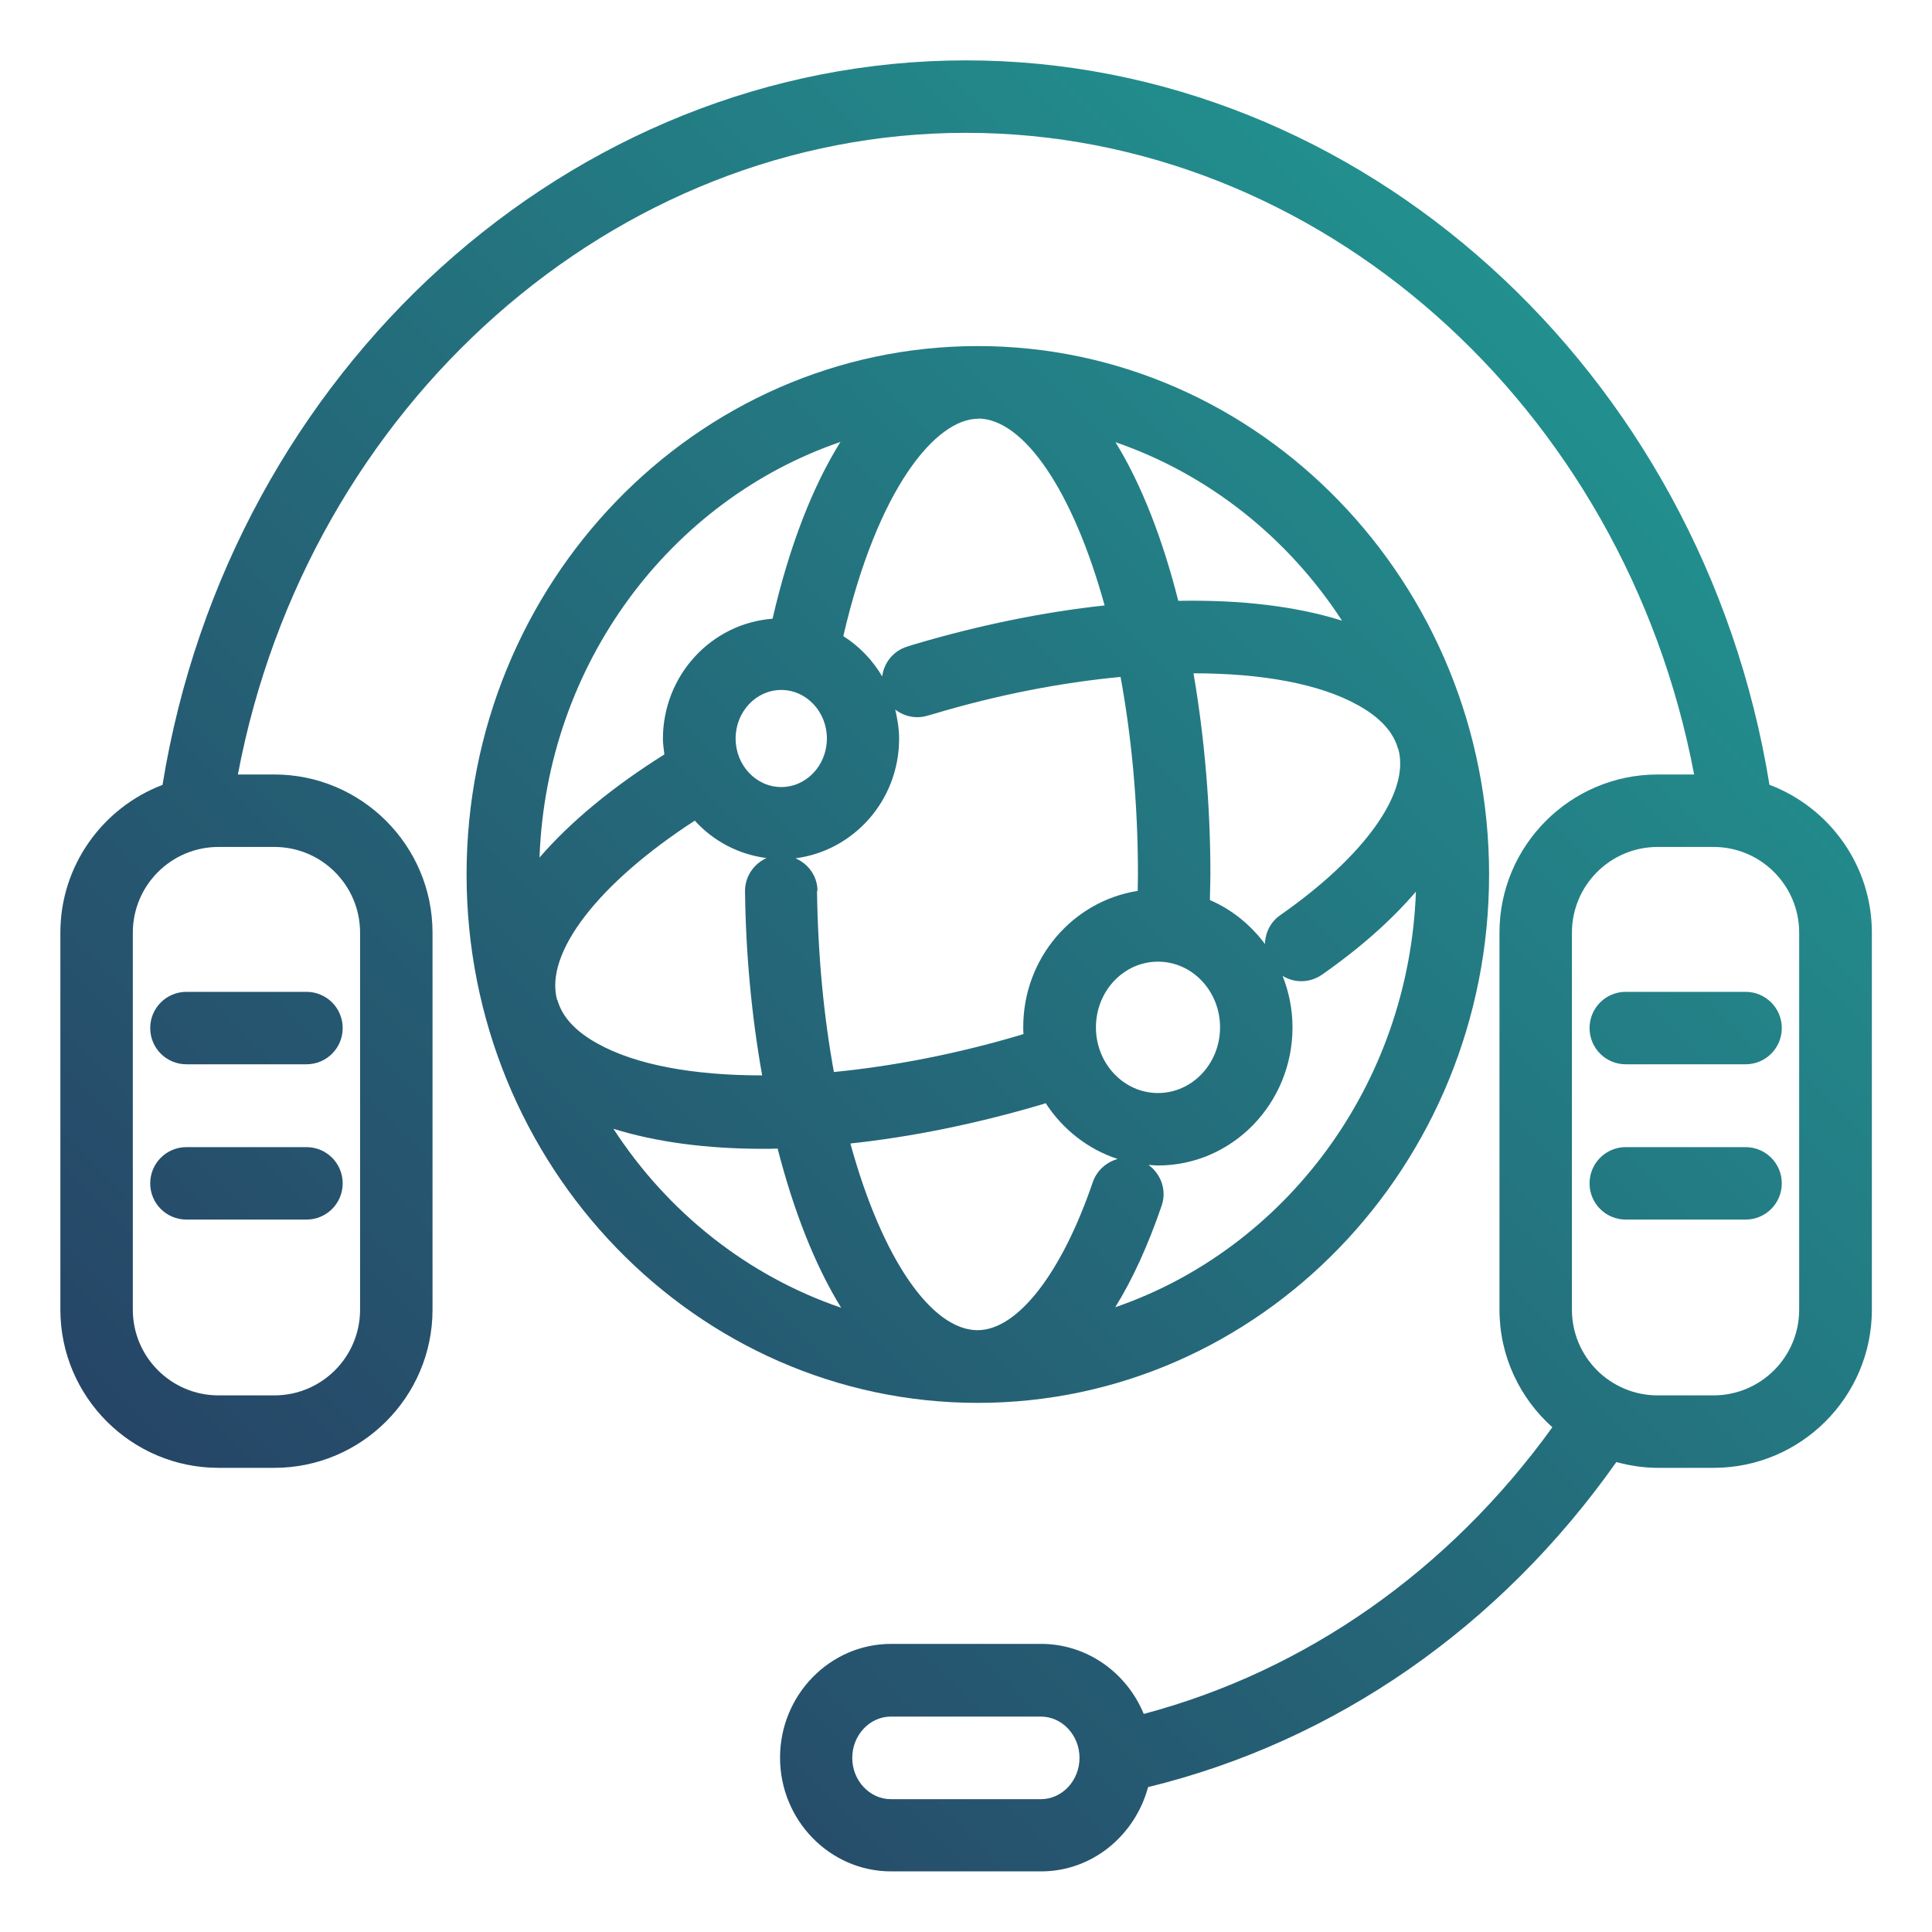
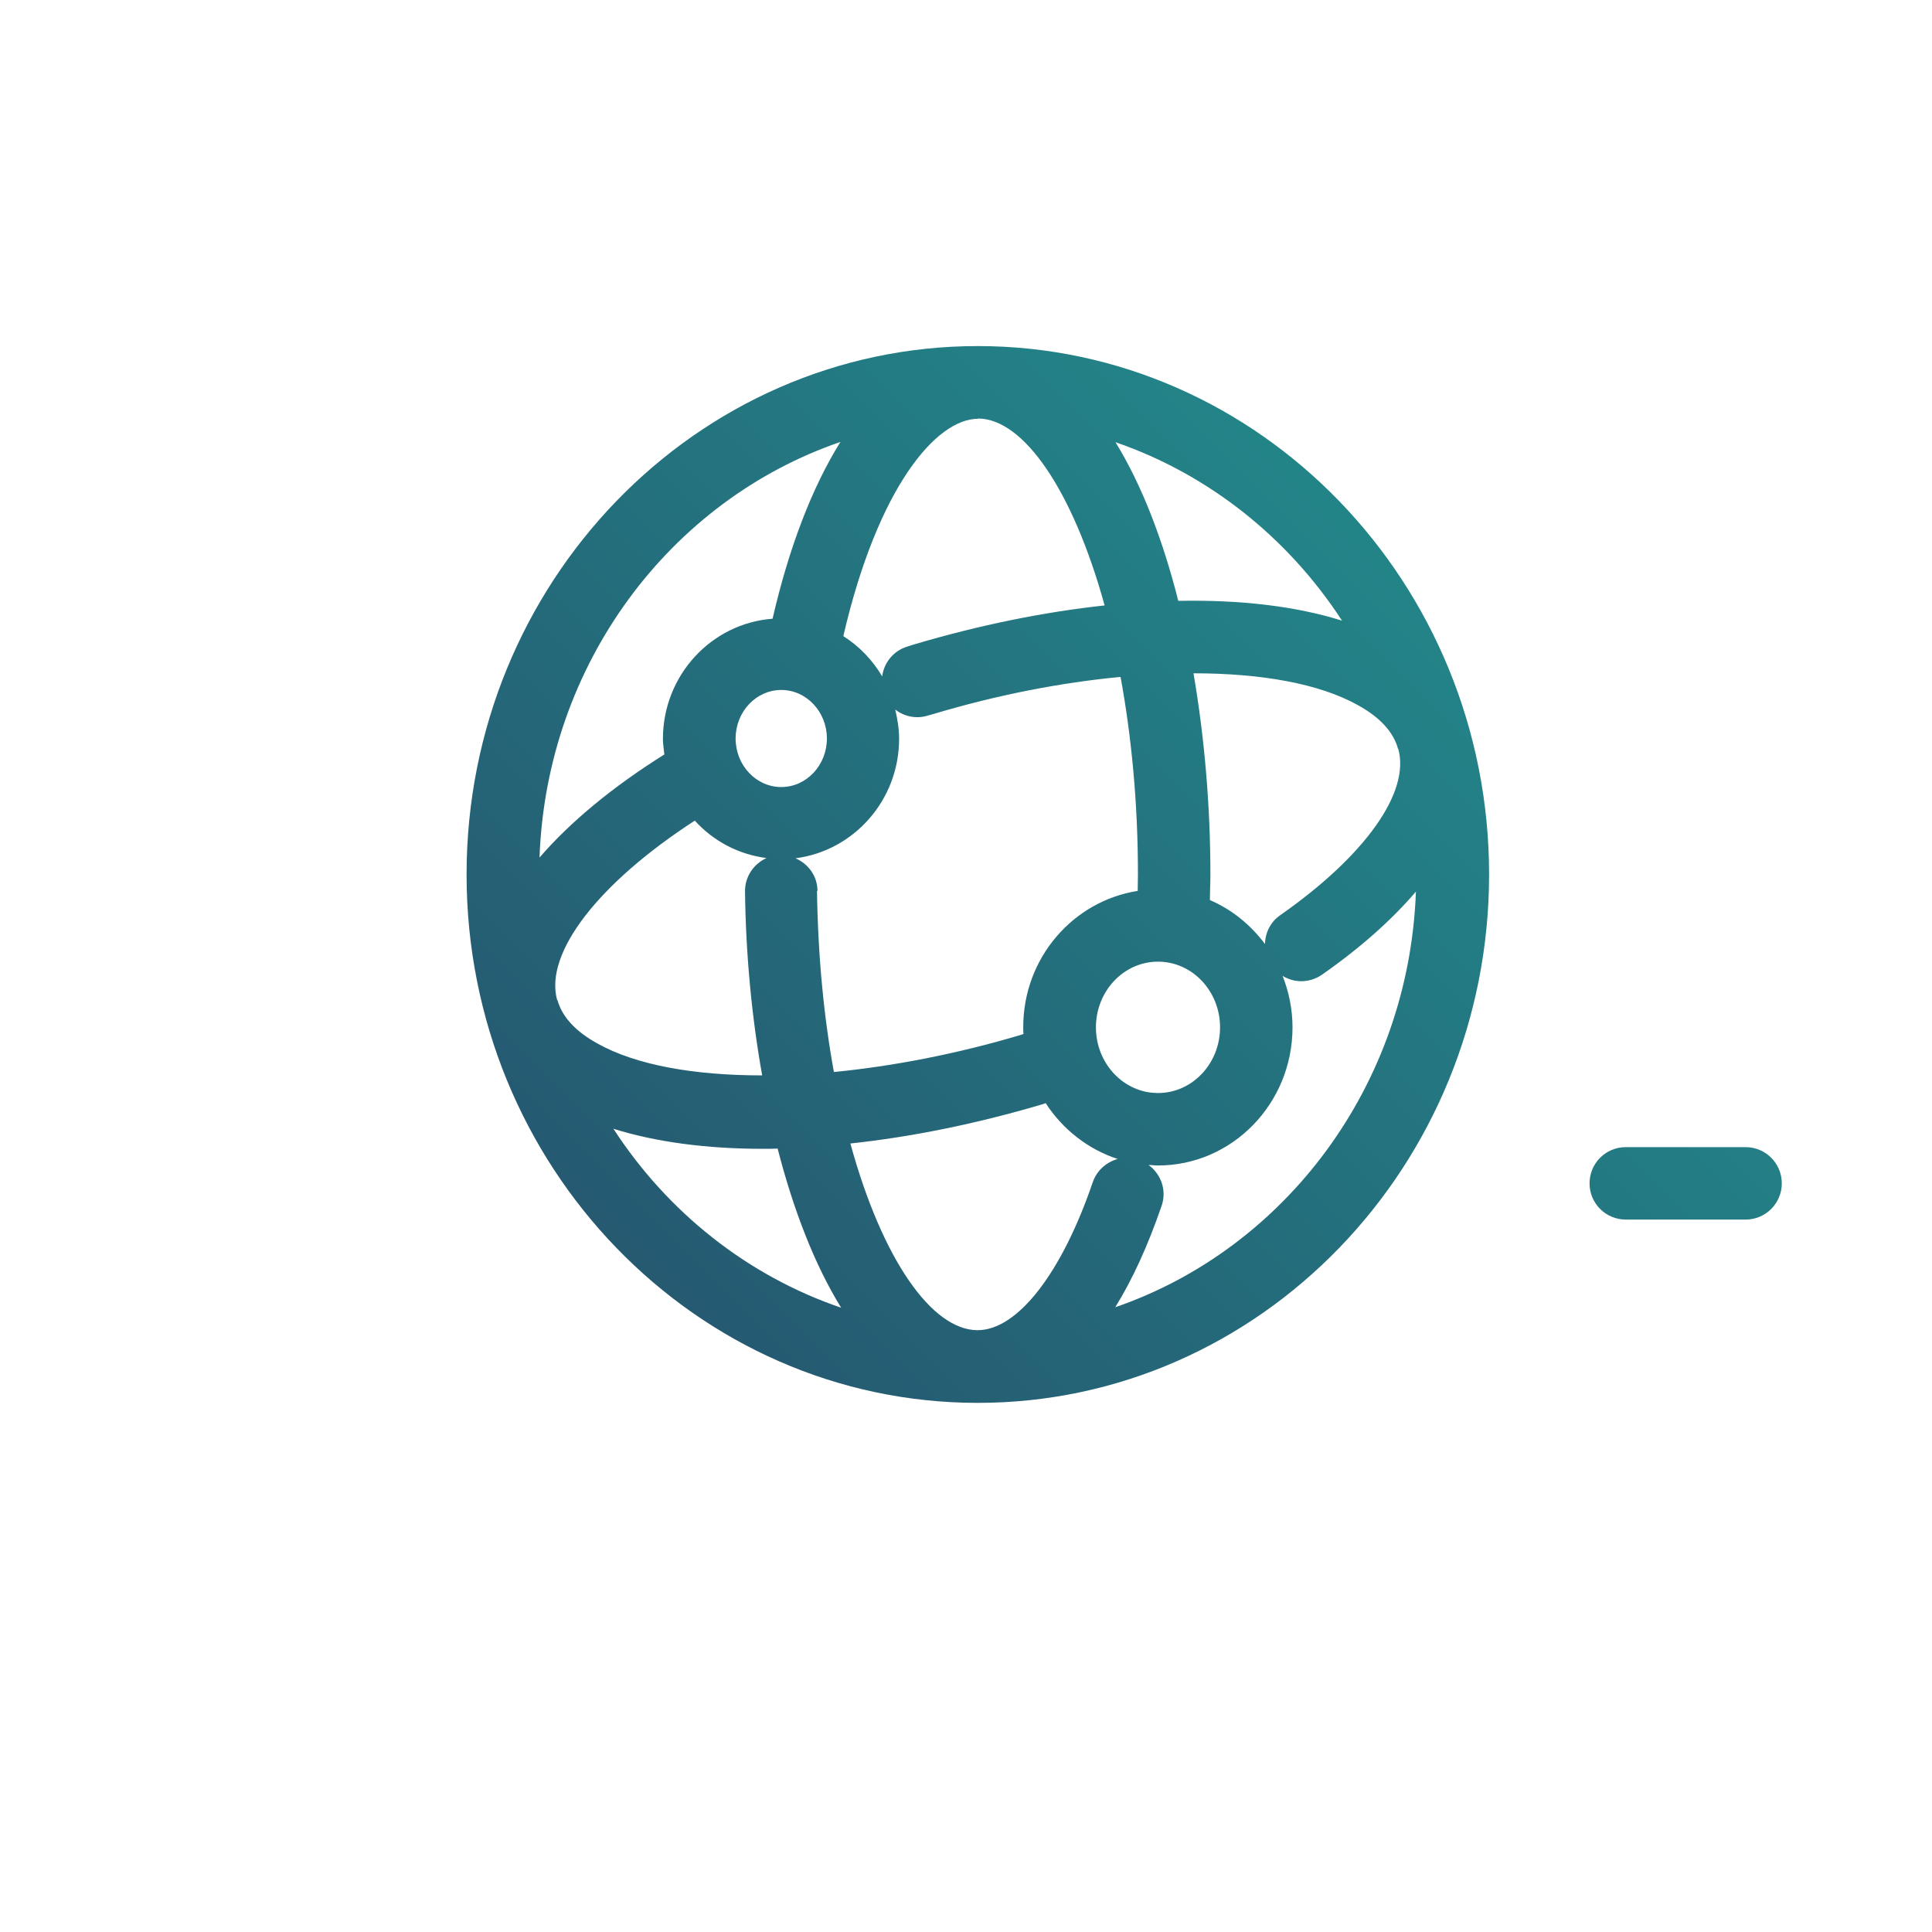
<svg xmlns="http://www.w3.org/2000/svg" xmlns:xlink="http://www.w3.org/1999/xlink" viewBox="0 0 80 80">
  <defs>
    <style>.cls-1{fill:none;}.cls-2{fill:url(#linear-gradient);}.cls-3{fill:url(#linear-gradient-3);}.cls-4{fill:url(#linear-gradient-4);}.cls-5{fill:url(#linear-gradient-2);}.cls-6{fill:url(#linear-gradient-6);}.cls-7{fill:url(#linear-gradient-5);}</style>
    <linearGradient id="linear-gradient" x1="7.81" y1="74.05" x2="79.15" y2="2.71" gradientUnits="userSpaceOnUse">
      <stop offset="0" stop-color="#273d62" />
      <stop offset="1" stop-color="#21a298" />
    </linearGradient>
    <linearGradient id="linear-gradient-2" x1="23.06" y1="89.3" x2="93.67" y2="18.69" xlink:href="#linear-gradient" />
    <linearGradient id="linear-gradient-3" x1="26.16" y1="92.63" x2="96.76" y2="22.03" xlink:href="#linear-gradient" />
    <linearGradient id="linear-gradient-4" x1="-6.4" y1="59.17" x2="64.21" y2="-11.43" xlink:href="#linear-gradient" />
    <linearGradient id="linear-gradient-5" x1="-3.3" y1="62.51" x2="67.3" y2="-8.1" xlink:href="#linear-gradient" />
    <linearGradient id="linear-gradient-6" x1="5.02" y1="71.67" x2="76.62" y2=".08" xlink:href="#linear-gradient" />
  </defs>
  <g id="global_support_gradient">
-     <path class="cls-2" d="m73.27,32.5C70.49,15.33,56.35,2.5,40,2.5S9.51,15.33,6.73,32.5c-2.47.94-4.23,3.33-4.23,6.12v15.61c0,3.61,2.94,6.55,6.55,6.55h2.31c3.61,0,6.55-2.94,6.55-6.55v-15.61c0-3.61-2.94-6.55-6.55-6.55h-1.51c2.89-15.27,15.56-26.57,30.15-26.57s27.26,11.3,30.15,26.57h-1.51c-3.61,0-6.55,2.94-6.55,6.55v15.61c0,1.94.85,3.67,2.19,4.87-4.28,5.93-10.21,10.09-16.92,11.87-.7-1.7-2.34-2.9-4.25-2.9h-6.21c-2.54,0-4.6,2.12-4.6,4.71s2.06,4.71,4.6,4.71h6.21c2.12,0,3.89-1.49,4.43-3.49,7.75-1.89,14.57-6.63,19.39-13.46.55.15,1.12.24,1.72.24h2.31c3.61,0,6.55-2.94,6.55-6.55v-15.61c0-2.79-1.76-5.18-4.23-6.12Zm-58.36,6.12v15.61c0,1.96-1.59,3.55-3.55,3.55h-2.31c-1.96,0-3.55-1.59-3.55-3.55v-15.61c0-1.96,1.59-3.55,3.55-3.55h2.31c1.96,0,3.55,1.59,3.55,3.55Zm28.19,35.88h-6.21c-.88,0-1.6-.77-1.6-1.71s.72-1.71,1.6-1.71h6.21c.88,0,1.6.77,1.6,1.71s-.72,1.71-1.6,1.71Zm31.4-20.27c0,1.96-1.59,3.55-3.55,3.55h-2.31c-1.96,0-3.55-1.59-3.55-3.55v-15.61c0-1.96,1.59-3.55,3.55-3.55h2.31c1.96,0,3.55,1.59,3.55,3.55v15.61Z" />
-     <path class="cls-5" d="m72.28,41.07h-4.96c-.83,0-1.5.67-1.5,1.5s.67,1.5,1.5,1.5h4.96c.83,0,1.5-.67,1.5-1.5s-.67-1.5-1.5-1.5Z" />
    <path class="cls-3" d="m72.28,47.5h-4.96c-.83,0-1.5.67-1.5,1.5s.67,1.5,1.5,1.5h4.96c.83,0,1.5-.67,1.5-1.5s-.67-1.5-1.5-1.5Z" />
-     <path class="cls-4" d="m6.22,42.57c0,.83.67,1.5,1.5,1.5h4.97c.83,0,1.5-.67,1.5-1.5s-.67-1.5-1.5-1.5h-4.97c-.83,0-1.5.67-1.5,1.5Z" />
-     <path class="cls-7" d="m12.69,47.5h-4.97c-.83,0-1.5.67-1.5,1.5s.67,1.5,1.5,1.5h4.97c.83,0,1.5-.67,1.5-1.5s-.67-1.5-1.5-1.5Z" />
    <path class="cls-6" d="m61.66,36.21c0-12.06-9.5-21.88-21.17-21.88s-21.17,9.81-21.17,21.88,9.5,21.88,21.17,21.88,21.17-9.81,21.17-21.88Zm-26.45,11.14c2.52-.27,5.2-.81,7.94-1.62.05-.02.1-.03.15-.05.7,1.08,1.75,1.91,2.98,2.31-.46.13-.86.47-1.03.96-1.29,3.78-3.12,6.13-4.77,6.13-1.89,0-3.95-2.92-5.27-7.74Zm-12.14-5.94c-.54-1.95,1.72-4.85,5.7-7.43.76.84,1.8,1.4,2.97,1.55-.53.24-.9.77-.89,1.39.03,2.55.27,5.15.71,7.61-2.83,0-5.23-.43-6.82-1.32-.91-.5-1.47-1.11-1.66-1.81Zm17.42-24.08c1.9,0,3.94,2.99,5.25,7.74-2.51.27-5.18.81-7.91,1.62l-.25.08c-.58.17-.98.67-1.05,1.24-.4-.68-.95-1.25-1.61-1.67,1.43-6.17,3.85-9,5.58-9Zm-8.14,11.24c1.04,0,1.89.9,1.89,2.01s-.85,2.01-1.89,2.01-1.89-.9-1.89-2.01.85-2.01,1.89-2.01Zm1.5,8.32c0-.61-.38-1.12-.91-1.35,2.41-.31,4.29-2.4,4.29-4.95,0-.42-.07-.82-.16-1.21.37.29.87.4,1.35.25l.25-.07c2.64-.79,5.28-1.3,7.73-1.53.45,2.45.72,5.21.72,8.18,0,.23-.01.45-.01.68-2.68.42-4.74,2.78-4.74,5.64,0,.1,0,.2.01.29-.03,0-.06.02-.1.03-2.65.79-5.3,1.3-7.75,1.54-.41-2.24-.66-4.76-.7-7.5Zm24.05-5.88c.5,1.8-1.38,4.43-4.88,6.88-.41.28-.63.73-.64,1.2-.59-.79-1.37-1.43-2.28-1.82,0-.35.02-.7.02-1.06,0-2.8-.24-5.65-.7-8.33,2.82,0,5.22.43,6.81,1.32.91.5,1.47,1.11,1.66,1.81Zm-12.52,11.53c0-1.5,1.15-2.72,2.57-2.72s2.57,1.22,2.57,2.72-1.15,2.72-2.57,2.72-2.57-1.22-2.57-2.72Zm.8,11.59c.72-1.16,1.36-2.57,1.92-4.2.22-.64-.02-1.31-.54-1.69.13,0,.26.02.39.02,3.07,0,5.57-2.56,5.57-5.72,0-.75-.15-1.47-.41-2.13.23.14.5.22.77.22.3,0,.6-.09.86-.27,1.59-1.11,2.89-2.27,3.89-3.44-.29,8.03-5.42,14.79-12.45,17.21Zm9.39-28.43c-1.91-.6-4.21-.87-6.78-.82-.64-2.53-1.51-4.8-2.6-6.57,3.86,1.33,7.15,3.96,9.38,7.39Zm-20.77-7.4c-1.16,1.86-2.12,4.33-2.81,7.32-2.53.19-4.54,2.34-4.54,4.98,0,.22.04.43.06.64-2.17,1.36-3.91,2.81-5.17,4.27.29-8.03,5.42-14.8,12.46-17.21Zm-9.4,28.44c1.76.55,3.86.83,6.19.83.2,0,.41,0,.61-.01.65,2.53,1.53,4.81,2.63,6.59-3.88-1.32-7.19-3.96-9.43-7.41Z" />
  </g>
  <g id="guides">
-     <rect class="cls-1" x="1" y="1" width="77" height="77" />
-   </g>
+     </g>
</svg>